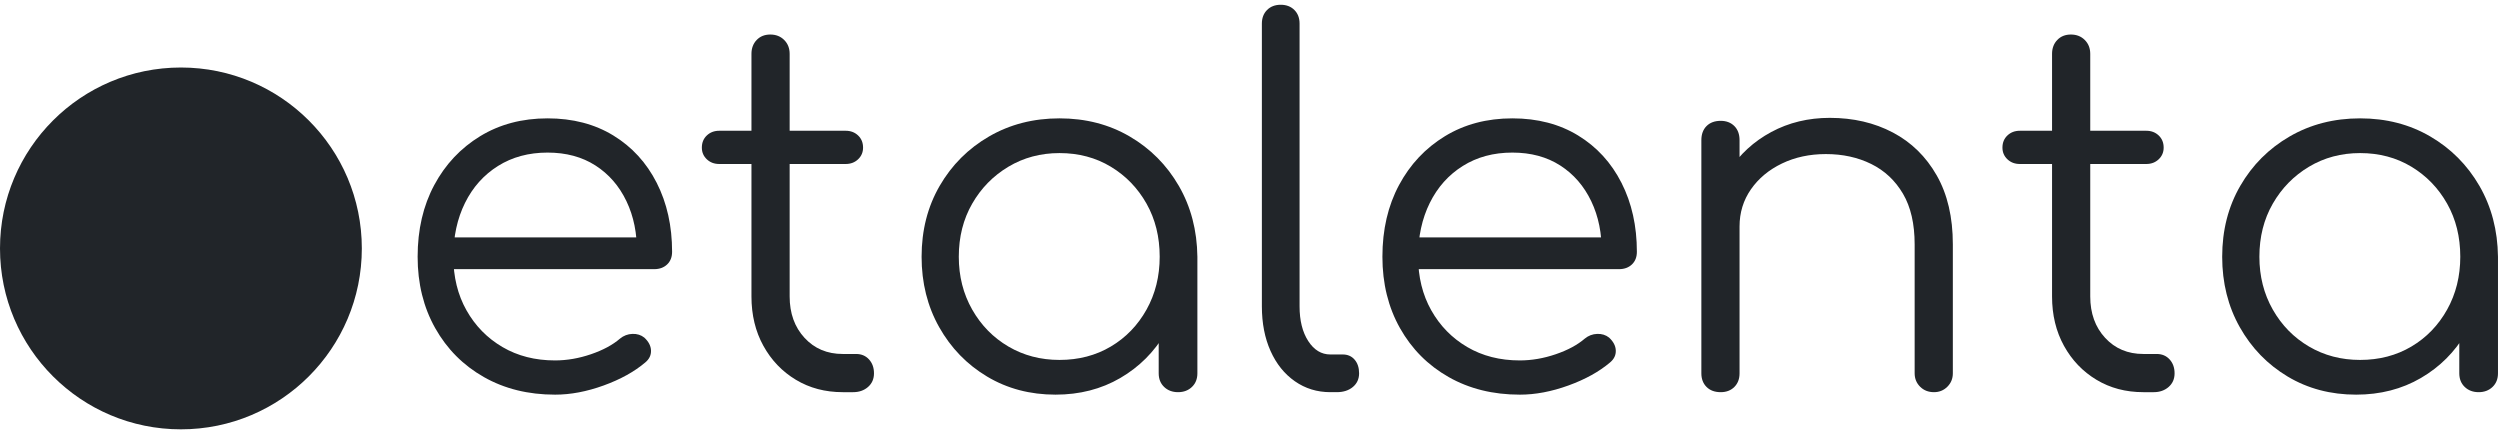
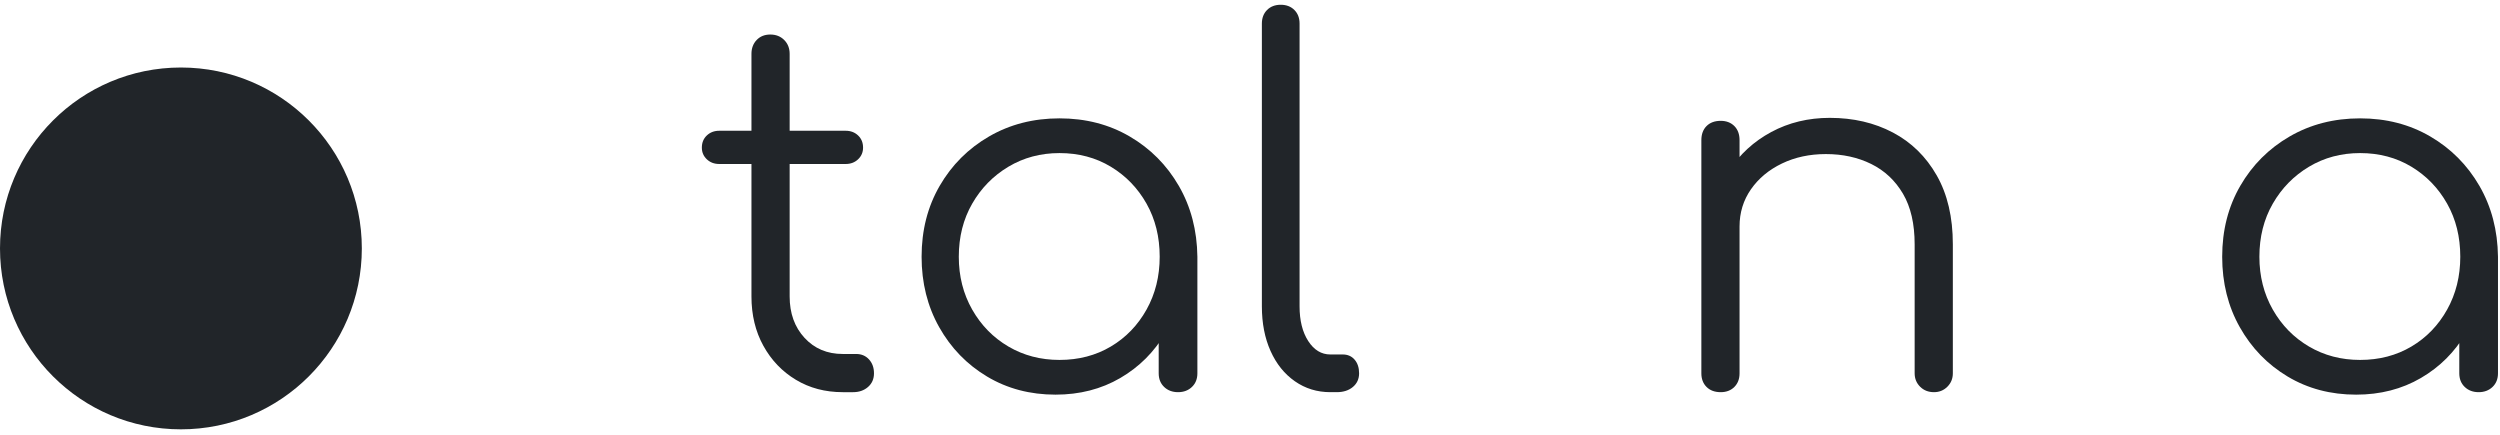
<svg xmlns="http://www.w3.org/2000/svg" width="100%" height="100%" viewBox="0 0 3024 526" version="1.1" xml:space="preserve" style="fill-rule:evenodd;clip-rule:evenodd;stroke-linejoin:round;stroke-miterlimit:2;">
-   <rect id="ArtBoard1" x="0" y="0" width="3023.41" height="525.521" style="fill:none;" />
-   <path d="M671.363,477.366c-32.4,-0 -61.1,-7.1 -86.1,-21.3c-25,-14.2 -44.6,-33.9 -58.8,-59.1c-14.2,-25.2 -21.3,-54 -21.3,-86.4c0,-32.8 6.7,-61.7 20.1,-86.7c13.4,-25 31.9,-44.7 55.5,-59.1c23.6,-14.4 50.8,-21.6 81.6,-21.6c30.4,-0 56.9,6.9 79.5,20.7c22.6,13.8 40.1,32.9 52.5,57.3c12.4,24.4 18.6,52.2 18.6,83.4c0,6.4 -2,11.5 -6,15.3c-4,3.8 -9.2,5.7 -15.6,5.7l-255,-0l0,-38.4l259.8,-0l-25.8,18.6c0.4,-23.2 -3.8,-44 -12.6,-62.4c-8.8,-18.4 -21.3,-32.8 -37.5,-43.2c-16.2,-10.4 -35.5,-15.6 -57.9,-15.6c-22.8,-0 -42.8,5.4 -60,16.2c-17.2,10.8 -30.5,25.7 -39.9,44.7c-9.4,19 -14.1,40.7 -14.1,65.1c0,24.4 5.3,46 15.9,64.8c10.6,18.8 25.1,33.6 43.5,44.4c18.4,10.8 39.6,16.2 63.6,16.2c14.4,-0 28.9,-2.5 43.5,-7.5c14.6,-5 26.3,-11.3 35.1,-18.9c4.4,-3.6 9.4,-5.5 15,-5.7c5.6,-0.2 10.4,1.3 14.4,4.5c5.2,4.8 7.9,10 8.1,15.6c0.2,5.6 -2.1,10.4 -6.9,14.4c-13.2,11.2 -30,20.5 -50.4,27.9c-20.4,7.4 -40,11.1 -58.8,11.1Z" style="fill:#212529;fill-rule:nonzero;" />
  <path d="M1019.36,474.366c-21.2,-0 -40.1,-5 -56.7,-15c-16.6,-10 -29.7,-23.7 -39.3,-41.1c-9.6,-17.4 -14.4,-37.3 -14.4,-59.7l0,-293.4c0,-6.8 2.1,-12.4 6.3,-16.8c4.2,-4.4 9.7,-6.6 16.5,-6.6c6.8,-0 12.4,2.2 16.8,6.6c4.4,4.4 6.6,10 6.6,16.8l0,293.4c0,20.4 6,37.1 18,50.1c12,13 27.4,19.5 46.2,19.5l16.2,-0c6.4,-0 11.6,2.2 15.6,6.6c4,4.4 6,10 6,16.8c0,6.8 -2.4,12.3 -7.2,16.5c-4.8,4.2 -10.8,6.3 -18,6.3l-12.6,-0Zm-149.4,-276c-6,-0 -11,-1.9 -15,-5.7c-4,-3.8 -6,-8.5 -6,-14.1c0,-6 2,-10.9 6,-14.7c4,-3.8 9,-5.7 15,-5.7l153,-0c6,-0 11,1.9 15,5.7c4,3.8 6,8.7 6,14.7c0,5.6 -2,10.3 -6,14.1c-4,3.8 -9,5.7 -15,5.7l-153,-0Z" style="fill:#212529;fill-rule:nonzero;" />
  <path d="M1276.76,477.366c-30.8,-0 -58.4,-7.3 -82.8,-21.9c-24.4,-14.6 -43.7,-34.5 -57.9,-59.7c-14.2,-25.2 -21.3,-53.6 -21.3,-85.2c0,-32 7.3,-60.6 21.9,-85.8c14.6,-25.2 34.5,-45.1 59.7,-59.7c25.2,-14.6 53.6,-21.9 85.2,-21.9c31.6,-0 59.9,7.3 84.9,21.9c25,14.6 44.8,34.5 59.4,59.7c14.6,25.2 22.1,53.8 22.5,85.8l-18.6,14.4c0,28.8 -6.7,54.7 -20.1,77.7c-13.4,23 -31.6,41.2 -54.6,54.6c-23,13.4 -49.1,20.1 -78.3,20.1Zm4.8,-42c23.2,-0 43.9,-5.4 62.1,-16.2c18.2,-10.8 32.6,-25.7 43.2,-44.7c10.6,-19 15.9,-40.3 15.9,-63.9c0,-24 -5.3,-45.4 -15.9,-64.2c-10.6,-18.8 -25,-33.7 -43.2,-44.7c-18.2,-11 -38.9,-16.5 -62.1,-16.5c-22.8,-0 -43.4,5.5 -61.8,16.5c-18.4,11 -33,25.9 -43.8,44.7c-10.8,18.8 -16.2,40.2 -16.2,64.2c0,23.6 5.4,44.9 16.2,63.9c10.8,19 25.4,33.9 43.8,44.7c18.4,10.8 39,16.2 61.8,16.2Zm143.4,39c-6.8,-0 -12.4,-2.1 -16.8,-6.3c-4.4,-4.2 -6.6,-9.7 -6.6,-16.5l0,-102.6l11.4,-47.4l35.4,9l0,141c0,6.8 -2.2,12.3 -6.6,16.5c-4.4,4.2 -10,6.3 -16.8,6.3Z" style="fill:#212529;fill-rule:nonzero;" />
  <path d="M1609.16,474.366c-16,-0 -30.3,-4.4 -42.9,-13.2c-12.6,-8.8 -22.4,-21 -29.4,-36.6c-7,-15.6 -10.5,-33.6 -10.5,-54l0,-342c0,-6.8 2.1,-12.3 6.3,-16.5c4.2,-4.2 9.7,-6.3 16.5,-6.3c6.8,-0 12.3,2.1 16.5,6.3c4.2,4.2 6.3,9.7 6.3,16.5l0,342c0,17.2 3.5,31.2 10.5,42c7,10.8 15.9,16.2 26.7,16.2l15,-0c6,-0 10.8,2.1 14.4,6.3c3.6,4.2 5.4,9.7 5.4,16.5c0,6.8 -2.5,12.3 -7.5,16.5c-5,4.2 -11.5,6.3 -19.5,6.3l-7.8,-0Z" style="fill:#212529;fill-rule:nonzero;" />
-   <path d="M1838.36,477.366c-32.4,-0 -61.1,-7.1 -86.1,-21.3c-25,-14.2 -44.6,-33.9 -58.8,-59.1c-14.2,-25.2 -21.3,-54 -21.3,-86.4c0,-32.8 6.7,-61.7 20.1,-86.7c13.4,-25 31.9,-44.7 55.5,-59.1c23.6,-14.4 50.8,-21.6 81.6,-21.6c30.4,-0 56.9,6.9 79.5,20.7c22.6,13.8 40.1,32.9 52.5,57.3c12.4,24.4 18.6,52.2 18.6,83.4c0,6.4 -2,11.5 -6,15.3c-4,3.8 -9.2,5.7 -15.6,5.7l-255,-0l0,-38.4l259.8,-0l-25.8,18.6c0.4,-23.2 -3.8,-44 -12.6,-62.4c-8.8,-18.4 -21.3,-32.8 -37.5,-43.2c-16.2,-10.4 -35.5,-15.6 -57.9,-15.6c-22.8,-0 -42.8,5.4 -60,16.2c-17.2,10.8 -30.5,25.7 -39.9,44.7c-9.4,19 -14.1,40.7 -14.1,65.1c0,24.4 5.3,46 15.9,64.8c10.6,18.8 25.1,33.6 43.5,44.4c18.4,10.8 39.6,16.2 63.6,16.2c14.4,-0 28.9,-2.5 43.5,-7.5c14.6,-5 26.3,-11.3 35.1,-18.9c4.4,-3.6 9.4,-5.5 15,-5.7c5.6,-0.2 10.4,1.3 14.4,4.5c5.2,4.8 7.9,10 8.1,15.6c0.2,5.6 -2.1,10.4 -6.9,14.4c-13.2,11.2 -30,20.5 -50.4,27.9c-20.4,7.4 -40,11.1 -58.8,11.1Z" style="fill:#212529;fill-rule:nonzero;" />
  <path d="M2339.36,474.366c-6.8,-0 -12.4,-2.2 -16.8,-6.6c-4.4,-4.4 -6.6,-9.8 -6.6,-16.2l0,-156c0,-24.8 -4.7,-45.2 -14.1,-61.2c-9.4,-16 -22.2,-28 -38.4,-36c-16.2,-8 -34.5,-12 -54.9,-12c-19.6,-0 -37.3,3.8 -53.1,11.4c-15.8,7.6 -28.3,18 -37.5,31.2c-9.2,13.2 -13.8,28.2 -13.8,45l-33,-0c0.8,-25.2 7.6,-47.7 20.4,-67.5c12.8,-19.8 29.8,-35.4 51,-46.8c21.2,-11.4 44.8,-17.1 70.8,-17.1c28.4,-0 53.8,5.9 76.2,17.7c22.4,11.8 40.1,29.1 53.1,51.9c13,22.8 19.5,50.6 19.5,83.4l0,156c0,6.4 -2.2,11.8 -6.6,16.2c-4.4,4.4 -9.8,6.6 -16.2,6.6Zm-258,-0c-7.2,-0 -12.9,-2.1 -17.1,-6.3c-4.2,-4.2 -6.3,-9.7 -6.3,-16.5l0,-282c0,-7.2 2.1,-12.9 6.3,-17.1c4.2,-4.2 9.9,-6.3 17.1,-6.3c6.8,-0 12.3,2.1 16.5,6.3c4.2,4.2 6.3,9.9 6.3,17.1l0,282c0,6.8 -2.1,12.3 -6.3,16.5c-4.2,4.2 -9.7,6.3 -16.5,6.3Z" style="fill:#212529;fill-rule:nonzero;" />
-   <path d="M2592.56,474.366c-21.2,-0 -40.1,-5 -56.7,-15c-16.6,-10 -29.7,-23.7 -39.3,-41.1c-9.6,-17.4 -14.4,-37.3 -14.4,-59.7l0,-293.4c0,-6.8 2.1,-12.4 6.3,-16.8c4.2,-4.4 9.7,-6.6 16.5,-6.6c6.8,-0 12.4,2.2 16.8,6.6c4.4,4.4 6.6,10 6.6,16.8l0,293.4c0,20.4 6,37.1 18,50.1c12,13 27.4,19.5 46.2,19.5l16.2,-0c6.4,-0 11.6,2.2 15.6,6.6c4,4.4 6,10 6,16.8c0,6.8 -2.4,12.3 -7.2,16.5c-4.8,4.2 -10.8,6.3 -18,6.3l-12.6,-0Zm-149.4,-276c-6,-0 -11,-1.9 -15,-5.7c-4,-3.8 -6,-8.5 -6,-14.1c0,-6 2,-10.9 6,-14.7c4,-3.8 9,-5.7 15,-5.7l153,-0c6,-0 11,1.9 15,5.7c4,3.8 6,8.7 6,14.7c0,5.6 -2,10.3 -6,14.1c-4,3.8 -9,5.7 -15,5.7l-153,-0Z" style="fill:#212529;fill-rule:nonzero;" />
  <path d="M2849.96,477.366c-30.8,-0 -58.4,-7.3 -82.8,-21.9c-24.4,-14.6 -43.7,-34.5 -57.9,-59.7c-14.2,-25.2 -21.3,-53.6 -21.3,-85.2c0,-32 7.3,-60.6 21.9,-85.8c14.6,-25.2 34.5,-45.1 59.7,-59.7c25.2,-14.6 53.6,-21.9 85.2,-21.9c31.6,-0 59.9,7.3 84.9,21.9c25,14.6 44.8,34.5 59.4,59.7c14.6,25.2 22.1,53.8 22.5,85.8l-18.6,14.4c0,28.8 -6.7,54.7 -20.1,77.7c-13.4,23 -31.6,41.2 -54.6,54.6c-23,13.4 -49.1,20.1 -78.3,20.1Zm4.8,-42c23.2,-0 43.9,-5.4 62.1,-16.2c18.2,-10.8 32.6,-25.7 43.2,-44.7c10.6,-19 15.9,-40.3 15.9,-63.9c0,-24 -5.3,-45.4 -15.9,-64.2c-10.6,-18.8 -25,-33.7 -43.2,-44.7c-18.2,-11 -38.9,-16.5 -62.1,-16.5c-22.8,-0 -43.4,5.5 -61.8,16.5c-18.4,11 -33,25.9 -43.8,44.7c-10.8,18.8 -16.2,40.2 -16.2,64.2c0,23.6 5.4,44.9 16.2,63.9c10.8,19 25.4,33.9 43.8,44.7c18.4,10.8 39,16.2 61.8,16.2Zm143.4,39c-6.8,-0 -12.4,-2.1 -16.8,-6.3c-4.4,-4.2 -6.6,-9.7 -6.6,-16.5l0,-102.6l11.4,-47.4l35.4,9l0,141c0,6.8 -2.2,12.3 -6.6,16.5c-4.4,4.2 -10,6.3 -16.8,6.3Z" style="fill:#212529;fill-rule:nonzero;" />
  <g>
    <circle cx="218.833" cy="300.491" r="218.833" style="fill:#212529;" />
  </g>
</svg>